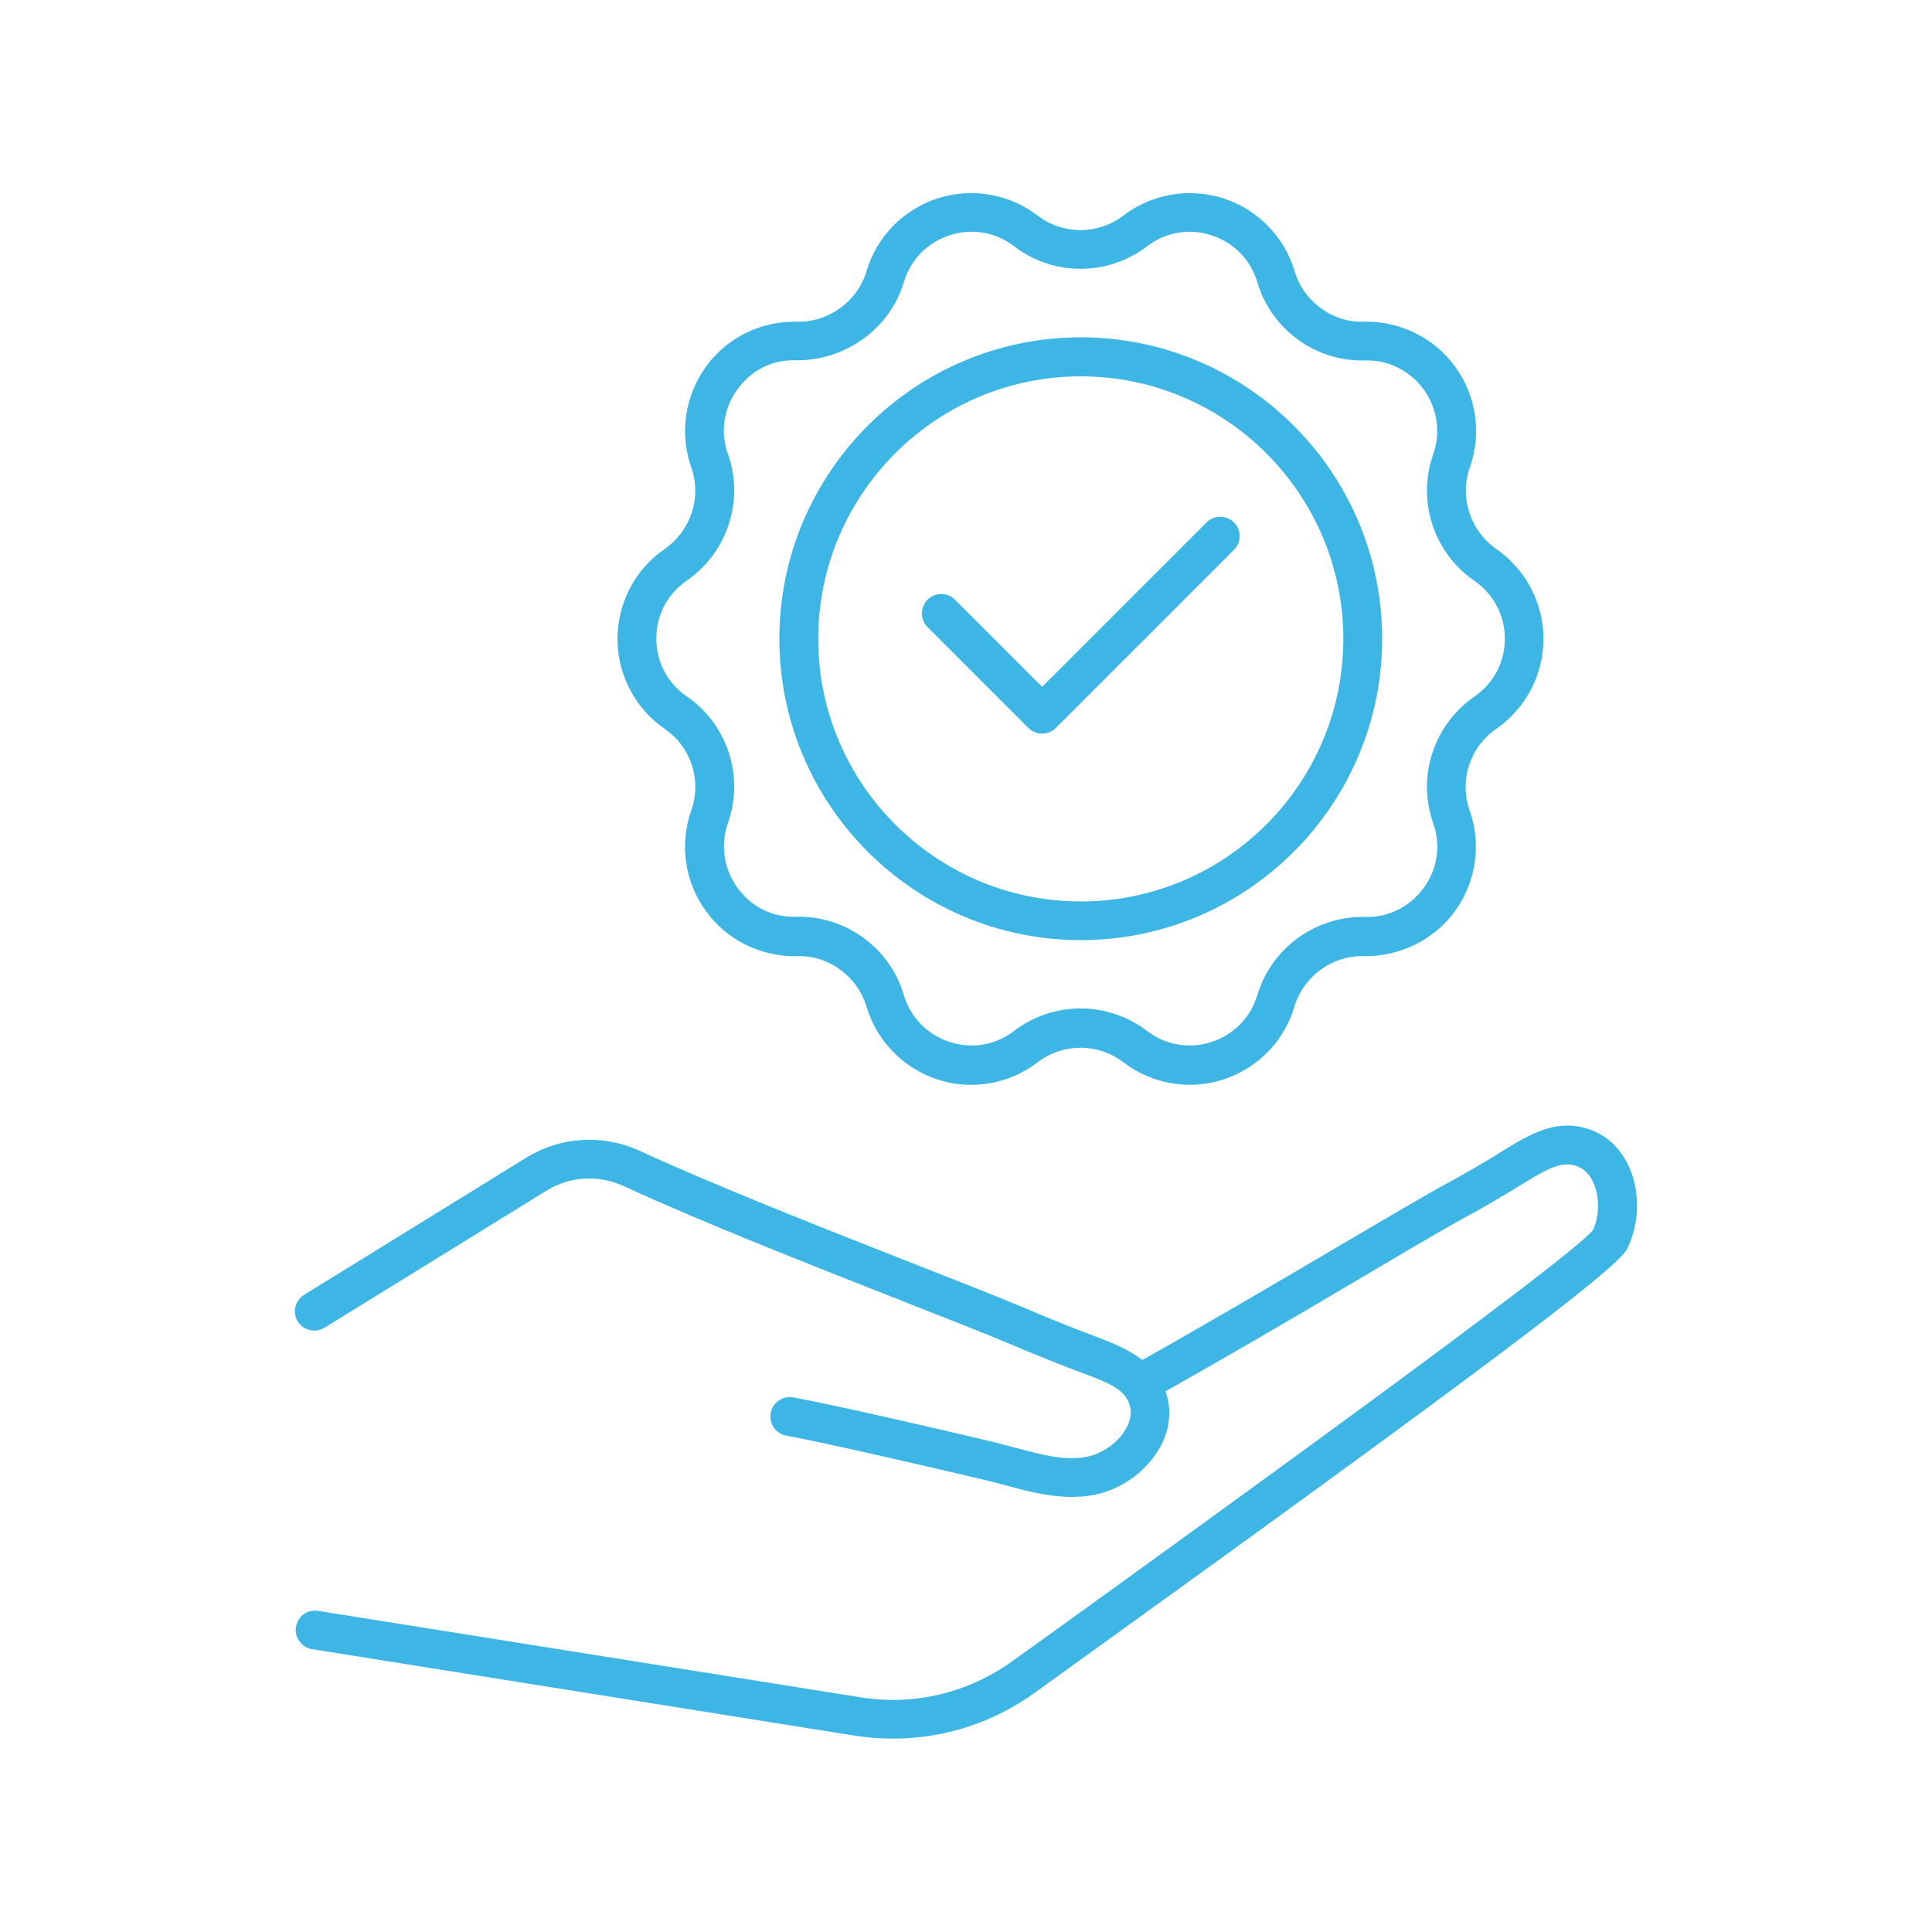
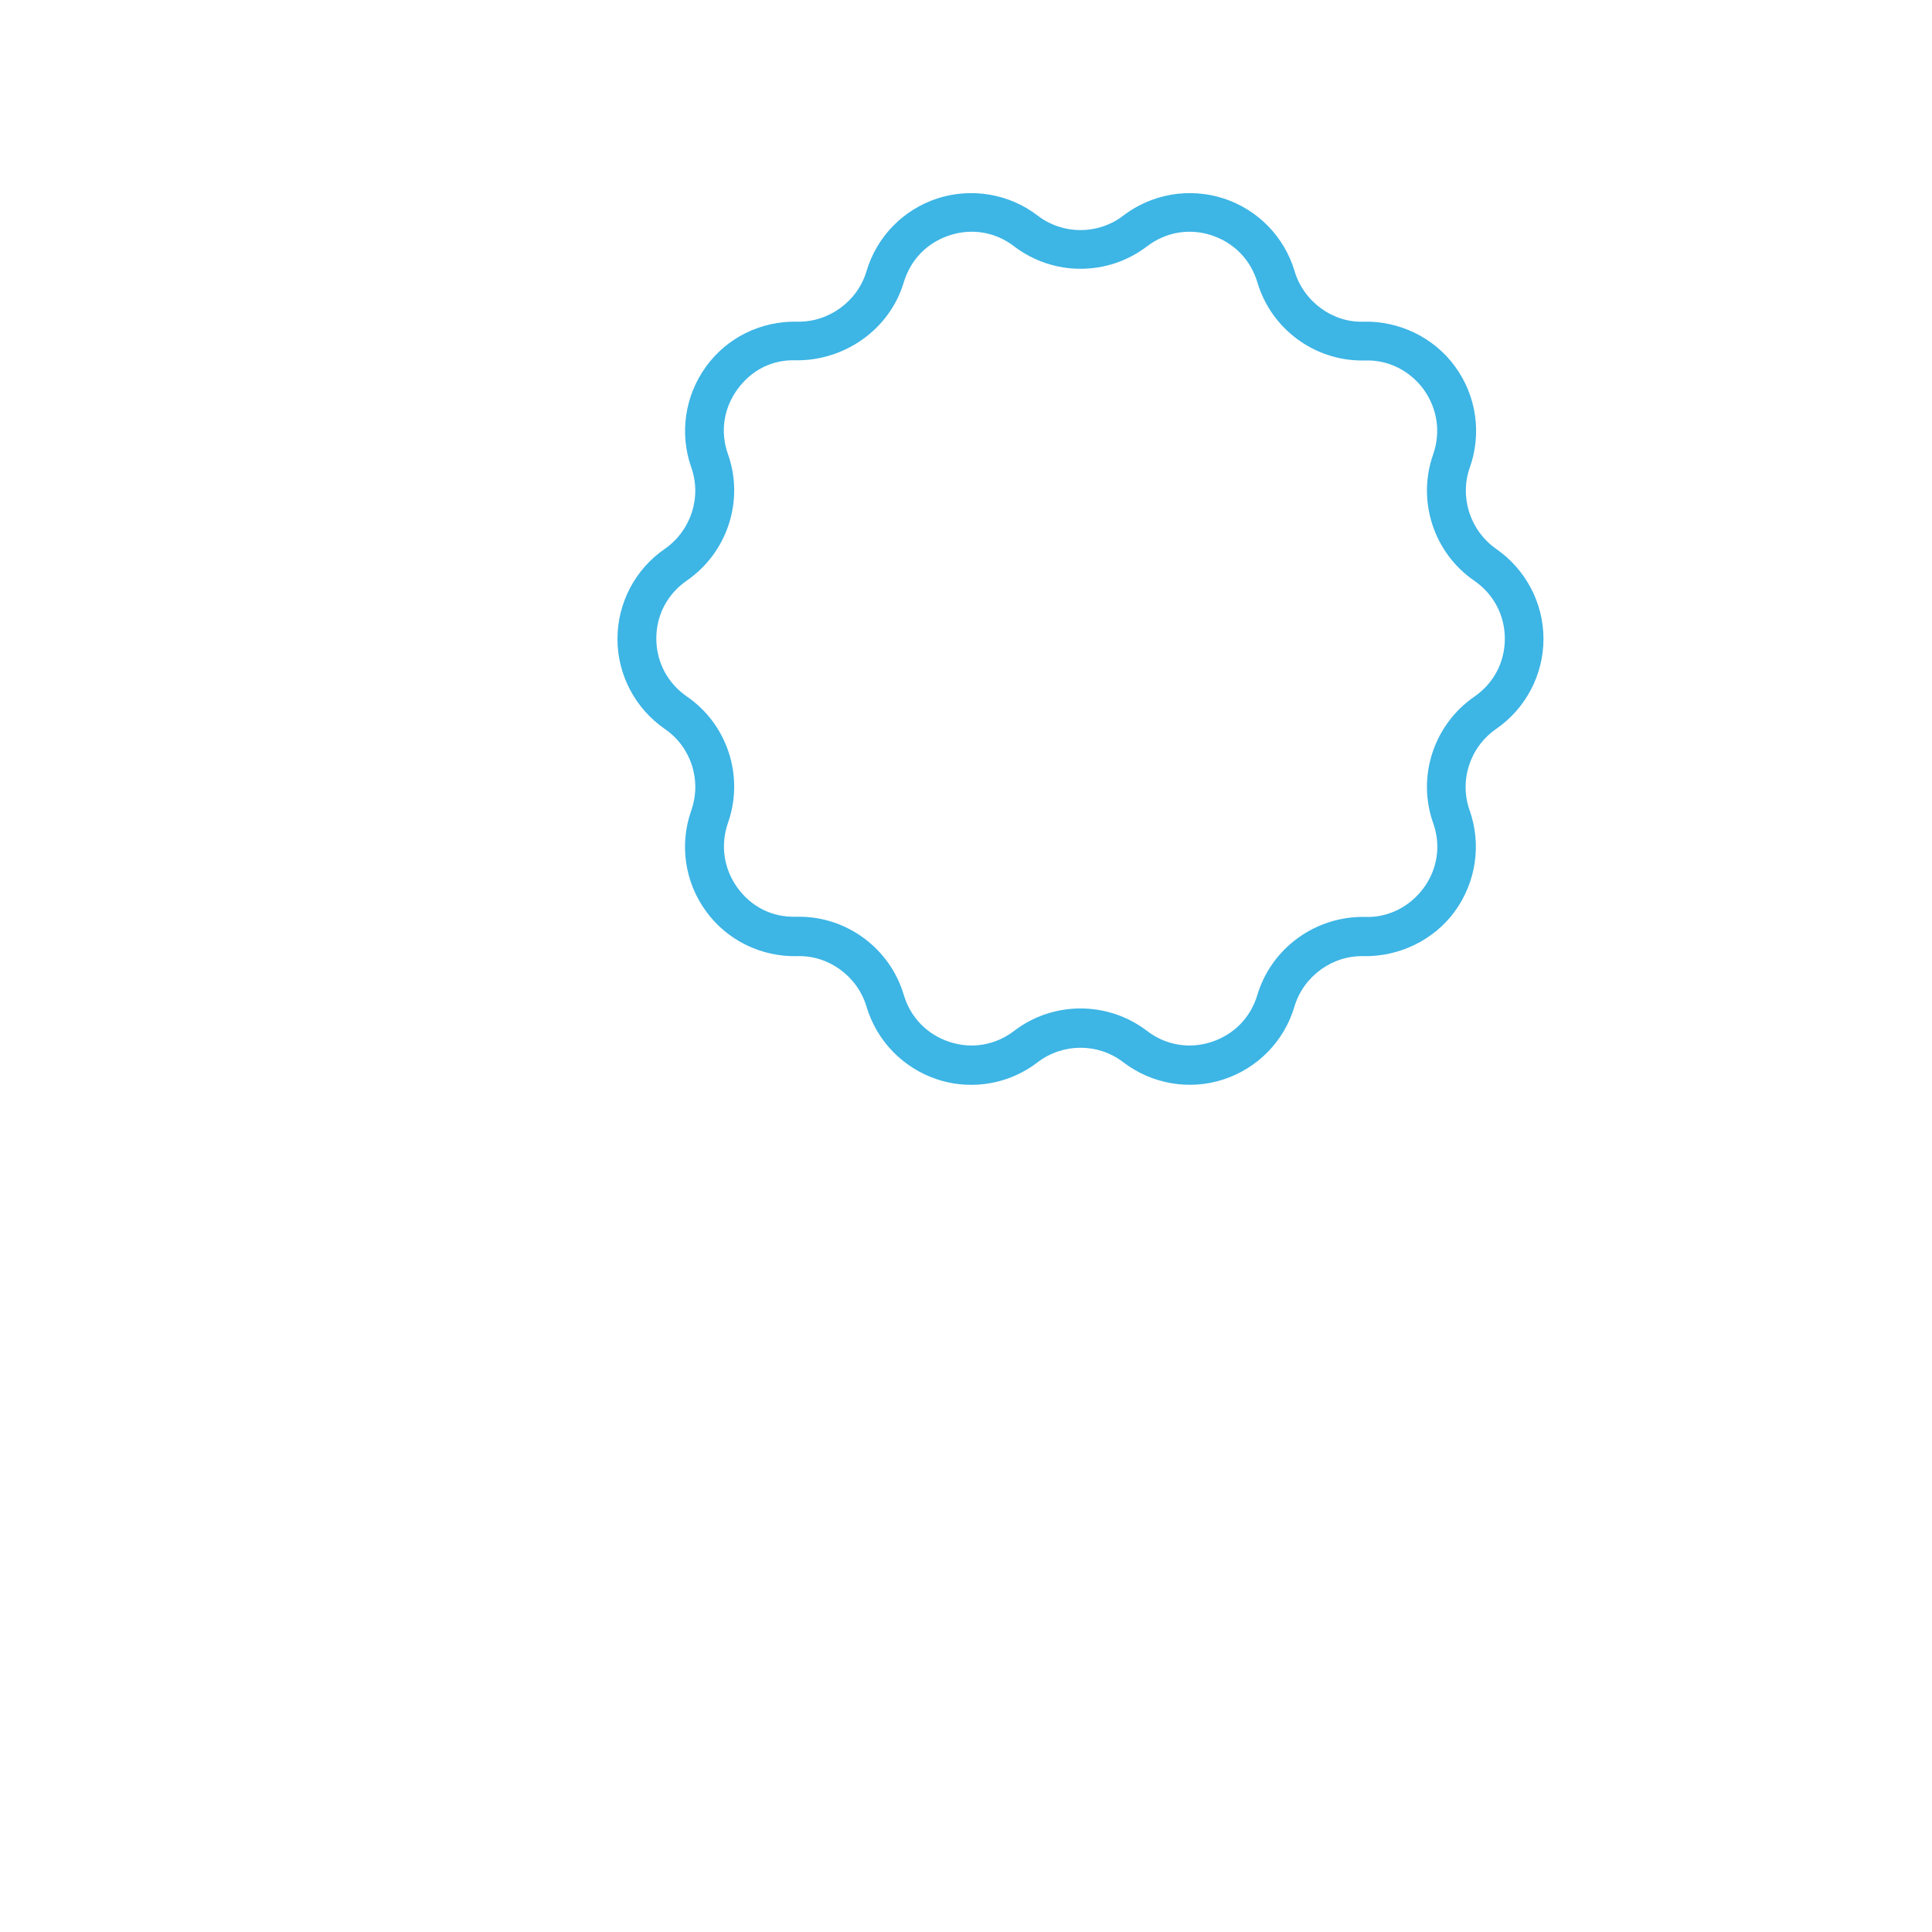
<svg xmlns="http://www.w3.org/2000/svg" width="1200pt" height="1200pt" version="1.1" viewBox="0 0 1200 1200">
  <g fill="#3db5e5">
-     <path d="m749.4 324.48-102.12 102.12-54.121-54.121c-4.68-4.68-12.359-4.68-17.039 0-4.68 4.68-4.68 12.359 0 17.039l62.641 62.641c2.281 2.281 5.281 3.481 8.52 3.481 3.238 0 6.238-1.32 8.52-3.481l110.64-110.64c4.68-4.68 4.68-12.359 0-17.039-4.797-4.68-12.359-4.68-17.039 0z" />
    <path d="m912.96 290.28c7.441-21 4.078-44.398-9.121-62.52-13.078-18.121-34.68-28.441-56.641-27.961-19.199 0.84-37.441-12.359-43.078-31.32-6.359-21.359-22.801-38.281-44.16-45.238-21.238-6.84-44.52-2.879-62.281 10.68-15.602 12-37.441 12-53.16 0-17.641-13.559-41.039-17.52-62.281-10.68-21.238 6.961-37.68 23.762-44.039 45.238-5.641 18.961-23.762 31.801-43.078 31.32-22.441-0.48-43.559 9.84-56.641 27.961-13.078 18.121-16.559 41.398-9.121 62.52 6.602 18.602-0.238 39.359-16.441 50.641-18.359 12.602-29.398 33.602-29.398 55.922s11.039 43.199 29.398 55.922c16.32 11.16 23.039 31.922 16.441 50.641-7.441 21.121-4.078 44.398 9.121 62.52 13.078 18.121 34.32 28.441 56.641 27.961 19.32-0.719 37.441 12.359 43.078 31.32 6.359 21.359 22.801 38.281 44.039 45.238 6.84 2.281 13.922 3.359 21 3.359 14.762 0 29.281-4.801 41.281-14.039 15.719-12 37.559-12 53.16 0 17.762 13.559 41.039 17.641 62.281 10.68 21.238-6.961 37.68-23.762 44.039-45.238 5.641-18.961 23.762-31.922 43.078-31.32 21.84 0.359 43.559-9.84 56.641-27.961 13.078-18.121 16.559-41.398 9.121-62.52-6.602-18.602 0.121-39.359 16.441-50.641 18.359-12.719 29.398-33.602 29.398-55.922s-11.039-43.199-29.398-55.922c-16.082-11.281-22.922-32.043-16.32-50.641zm2.758 70.438c12 8.281 18.961 21.48 18.961 36 0 14.641-6.961 27.719-18.961 36-25.199 17.398-35.762 49.68-25.559 78.48 4.922 13.801 2.762 28.441-5.879 40.32-8.641 11.762-22.32 18.602-36.48 18-30.48-0.602-58.078 19.199-66.84 48.48-4.199 14.039-14.52 24.602-28.441 29.16-13.801 4.559-28.559 2.039-40.078-6.84-24.359-18.602-58.32-18.602-82.559 0-11.641 8.879-26.281 11.398-40.078 6.84-13.922-4.559-24.238-15.121-28.441-29.16-8.52-28.801-35.16-48.602-65.039-48.602h-1.801c-15 0.48-27.961-6.238-36.48-18-8.52-11.762-10.68-26.52-5.879-40.32 10.199-28.922-0.359-61.199-25.559-78.48-12-8.281-18.961-21.48-18.961-36 0-14.641 6.961-27.719 18.961-36 25.199-17.398 35.762-49.68 25.559-78.48-4.922-13.801-2.762-28.441 5.879-40.32s21.602-18.602 36.48-18c30.238 0.238 58.078-19.199 66.84-48.48 4.199-14.039 14.52-24.602 28.441-29.16 13.922-4.559 28.559-2.039 40.078 6.84 24.359 18.602 58.199 18.602 82.559 0 11.641-8.879 26.281-11.398 40.078-6.84 13.922 4.559 24.238 15.121 28.441 29.16 8.52 28.801 35.16 48.602 65.039 48.602h1.801c14.16-0.602 27.961 6.238 36.48 18 8.52 11.879 10.68 26.52 5.879 40.32-10.199 28.801 0.359 61.203 25.559 78.48z" />
-     <path d="m671.28 209.52c-103.2 0-187.2 84-187.2 187.2s84 187.2 187.2 187.2 187.2-84 187.2-187.2-84-187.2-187.2-187.2zm0 350.4c-89.879 0-163.08-73.199-163.08-163.08 0-90 73.199-163.08 163.08-163.08 90 0 163.08 73.199 163.08 163.08 0 89.875-73.078 163.08-163.08 163.08z" />
-     <path d="m201.6 824.64 138-85.199c14.398-8.879 32.281-9.961 48-2.641 48.121 22.199 116.16 48.961 170.76 70.441 27.719 10.922 52.32 20.52 69.719 27.84 15.359 6.602 31.441 12.961 47.879 19.078 11.16 4.32 21.719 8.281 25.199 17.039 1.922 4.922 1.441 10.199-1.559 15.84-4.68 8.641-14.52 15.719-24.359 17.762-13.68 2.762-28.559-1.32-44.281-5.519-4.559-1.199-9-2.398-13.32-3.481-22.922-5.519-98.281-23.039-124.92-27.84-6.481-1.199-12.84 3.121-14.039 9.719-1.199 6.602 3.238 12.84 9.719 14.039 24.719 4.441 97.441 21.359 123.6 27.602 4.199 0.961 8.398 2.16 12.602 3.238 12.719 3.481 26.762 7.199 41.16 7.199 4.68 0 9.48-0.359 14.16-1.32 17.039-3.481 32.641-14.879 40.801-29.879 6.121-11.16 7.078-23.398 3.238-34.441 38.281-21.48 79.922-45.84 117-67.801 25.078-14.879 47.52-28.078 63.602-37.199 15.961-8.52 30.84-17.281 45.238-26.281 11.879-7.078 20.281-11.398 28.559-8.879 5.039 1.441 8.879 5.039 11.398 10.801 3.961 9 3.602 21.238-0.359 29.281-14.039 17.879-242.88 182.88-340.68 253.44l-19.922 14.281c-27.48 19.801-61.078 27.84-94.559 22.441l-336.6-53.641c-6.719-1.078-12.719 3.359-13.801 9.961-1.078 6.602 3.481 12.719 9.961 13.801l336.6 53.641c8.16 1.32 16.199 1.922 24.238 1.922 31.559 0 62.281-9.84 88.32-28.68l19.801-14.281c253.56-182.53 341.16-248.41 347.76-261 7.801-15.719 8.398-35.16 1.441-50.879-5.398-12.238-15-20.879-26.52-24.121-18.961-5.879-34.922 3.602-49.199 12.121-13.078 8.281-27.48 16.68-43.199 25.078-16.441 9.359-38.879 22.559-64.199 37.441-37.922 22.32-80.52 47.398-119.28 69.121-7.922-6-17.16-9.961-25.801-13.32-15.48-5.762-31.199-12-46.199-18.48-17.762-7.441-42.48-17.16-70.32-28.078-54.359-21.359-122.04-48-169.56-69.84-23.039-10.68-49.441-9.121-70.801 4.078l-138 85.199c-5.641 3.481-7.441 10.922-3.961 16.559 3.598 5.641 11.039 7.32 16.68 3.84z" />
  </g>
</svg>